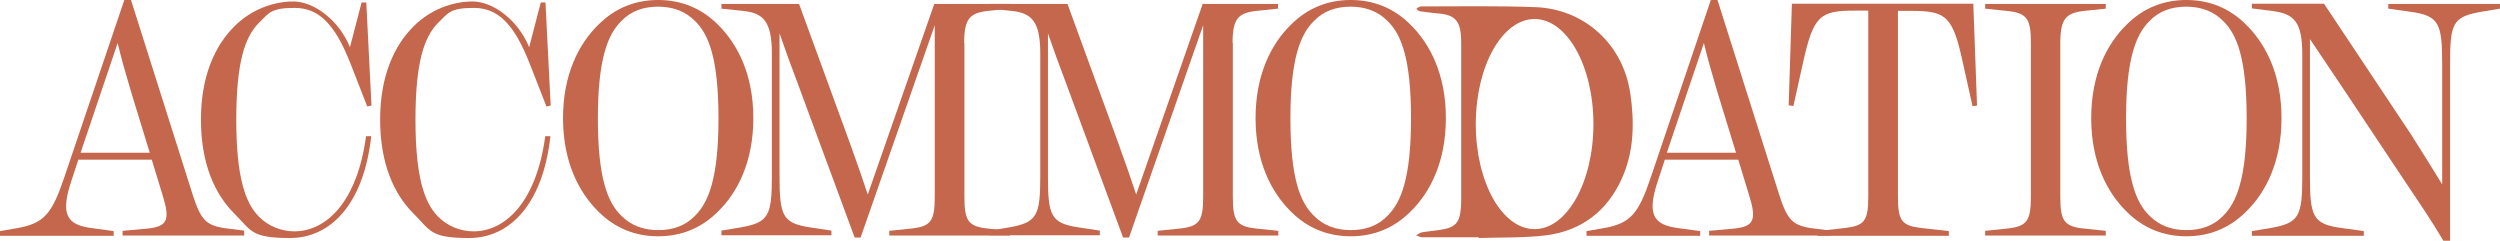
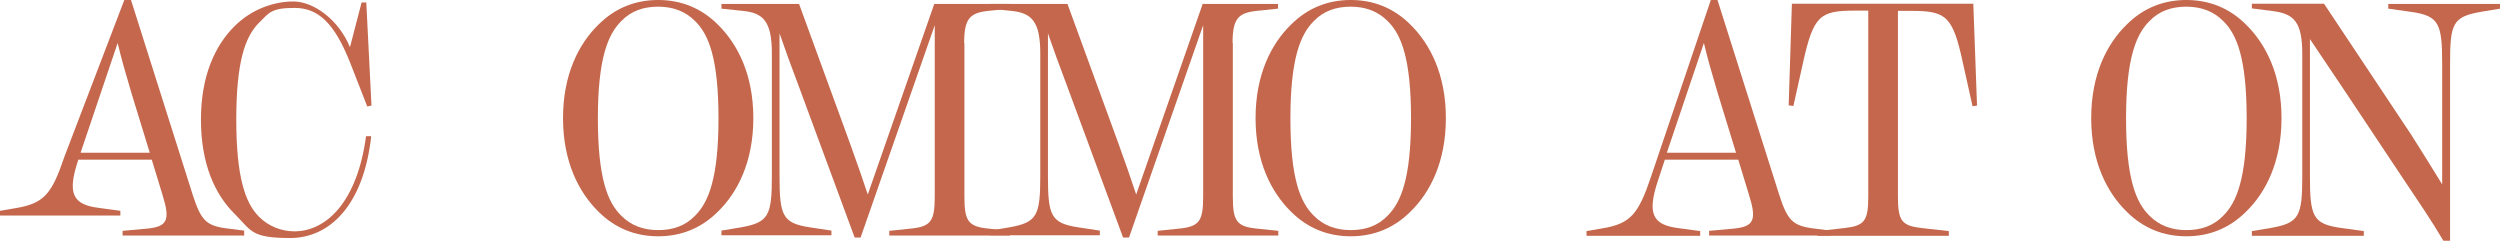
<svg xmlns="http://www.w3.org/2000/svg" id="Layer_1" version="1.1" viewBox="0 0 1011.5 97.4">
  <defs>
    <style>
      .st0 {
        fill: #c4674c;
      }
    </style>
  </defs>
-   <path class="st0" d="M659.6,37.8c-2.8-19.7-18.4-34.1-38.2-34.9-15.5-.6-31-.3-46.5-.3-.6,0-1.3.6-1.9,1,.6.4,1.1,1,1.7,1,2.9.4,5.8.7,8.7,1,4.8.6,7.1,2.9,7.6,7.8.2,1.8.2,3.7.2,5.5,0,20.2,0,40.5,0,60.7,0,2,0,4-.3,6-.5,4.3-2.2,6.2-6.5,7.1-3,.6-6.1.8-9.1,1.3-.8.1-1.5.8-2.3,1.2.8.3,1.5.8,2.3.8,7.7,0,15.3,0,23,0,0,.1,0,.2,0,.3,9.1-.3,18.4,0,27.4-1.1,14.3-1.9,24.7-9.9,30.6-23.2,4.9-11,5-22.7,3.3-34.4ZM620.9,92.7c-13.2,0-23.8-19-23.8-42.5s10.7-42.5,23.8-42.5,23.8,19,23.8,42.5-10.7,42.5-23.8,42.5Z" />
-   <path class="st0" d="M98.8,93.4v1.9h-49.2v-1.9l9.9-.9c8.3-.8,9.4-3.5,6.3-13.5l-4.4-14.4h-29.7l-2.7,8.2c-4.7,13.9-2.1,18.2,8.2,19.5l8.8,1.2v1.9H0v-1.9l6.4-1.1c11.5-1.9,14.6-5.8,19.7-20.9L50.3,0h2.7l25,78.9c3.3,10.2,5.4,12.4,13.6,13.5l7.2.9ZM60.6,61.8l-7.4-24.1c-2.7-9.1-4.1-14-5.6-20.3l-15,44.4h28Z" />
+   <path class="st0" d="M98.8,93.4v1.9h-49.2v-1.9l9.9-.9c8.3-.8,9.4-3.5,6.3-13.5l-4.4-14.4h-29.7c-4.7,13.9-2.1,18.2,8.2,19.5l8.8,1.2v1.9H0v-1.9l6.4-1.1c11.5-1.9,14.6-5.8,19.7-20.9L50.3,0h2.7l25,78.9c3.3,10.2,5.4,12.4,13.6,13.5l7.2.9ZM60.6,61.8l-7.4-24.1c-2.7-9.1-4.1-14-5.6-20.3l-15,44.4h28Z" />
  <path class="st0" d="M148.1,55.1h2.1c-3.1,28.1-16.9,41.2-32.8,41.2s-15.6-2.9-22.5-9.8c-8-7.9-13.6-20.3-13.6-38.1s5.8-30.1,13.6-37.8c6.8-6.8,15.8-10,23.8-10s18.2,7.1,22.9,18.5l4.7-18.1h1.9l2.1,41.7-1.7.4-6.8-17.4c-6.4-16.3-13-22.5-22.6-22.5s-10.3,2-14.4,6c-5.8,5.8-9.2,16.3-9.2,39.2s3.5,33.6,9.2,39.3c3.9,3.9,9.1,5.9,14.3,5.9,13.1,0,25.5-12.2,29-38.5Z" />
-   <path class="st0" d="M220.6,55.1h2.1c-3.1,28.1-16.9,41.2-32.8,41.2s-15.6-2.9-22.5-9.8c-8-7.9-13.6-20.3-13.6-38.1s5.8-30.1,13.6-37.8c6.8-6.8,15.8-10,23.8-10s18.2,7.1,22.9,18.5l4.7-18.1h1.9l2.1,41.7-1.7.4-6.8-17.4c-6.4-16.3-13-22.5-22.6-22.5s-10.3,2-14.4,6c-5.8,5.8-9.2,16.3-9.2,39.2s3.5,33.6,9.2,39.3c3.9,3.9,9.1,5.9,14.3,5.9,13.1,0,25.5-12.2,29-38.5Z" />
  <path class="st0" d="M242.1,10c6.8-6.8,15-10,24.2-10s17.4,3.2,24.2,10c7.9,7.8,14.3,20.1,14.3,37.8s-6.4,30.1-14.3,37.8c-6.8,6.8-15,10-24.2,10s-17.4-3.2-24.2-10c-7.9-7.8-14.3-20.1-14.3-37.8s6.4-30.1,14.3-37.8ZM251.3,87.2c4,4.1,9.1,5.9,15,5.9s11-1.7,15-5.9c5.3-5.3,9.4-15,9.4-39.3s-4-34-9.4-39.3c-4-4.1-9.1-5.9-15-5.9s-11,1.7-15,5.9c-5.3,5.3-9.4,15-9.4,39.3s4,34,9.4,39.3Z" />
  <path class="st0" d="M522.3,10c6.8-6.8,15-10,24.2-10s17.4,3.2,24.2,10c7.9,7.8,14.3,20.1,14.3,37.8s-6.4,30.1-14.3,37.8c-6.8,6.8-15,10-24.2,10s-17.4-3.2-24.2-10c-7.9-7.8-14.3-20.1-14.3-37.8s6.4-30.1,14.3-37.8ZM531.5,87.2c4,4.1,9.1,5.9,15,5.9s11-1.7,15-5.9c5.3-5.3,9.4-15,9.4-39.3s-4-34-9.4-39.3c-4-4.1-9.1-5.9-15-5.9s-11,1.7-15,5.9c-5.3,5.3-9.4,15-9.4,39.3s4,34,9.4,39.3Z" />
  <path class="st0" d="M390.2,17.4v62.1c0,9.9,1.5,12.2,9.8,13l8.6.9v1.9h-48.8v-1.9l8.6-.9c8.3-.8,9.8-3.1,9.8-13V10.2l-30,85.9h-2.4l-22.5-60.9c-3.2-8.4-5.6-15.1-7.9-21.7v57.5c0,16.2,1.1,19.3,12.4,21l8.6,1.3v1.9h-44.5v-1.9l7.8-1.3c11.4-2,12.6-4.8,12.6-21V21.7c0-13.1-3.5-16.5-11.8-17.3l-8.6-.9v-1.9h31.4l20.6,56.4c2.7,7.5,5.1,14.3,7.2,20.7L378,1.6h30.5v1.9l-8.6.9c-7.5.8-9.8,3.1-9.8,13Z" />
  <path class="st0" d="M498.8,17.4v62.1c0,9.9,1.5,12.2,9.8,13l8.6.9v1.9h-48.8v-1.9l8.6-.9c8.3-.8,9.8-3.1,9.8-13V10.2l-30,85.9h-2.4l-22.5-60.9c-3.2-8.4-5.6-15.1-7.9-21.7v57.5c0,16.2,1.1,19.3,12.4,21l8.6,1.3v1.9h-44.5v-1.9l7.8-1.3c11.4-2,12.6-4.8,12.6-21V21.7c0-13.1-3.5-16.5-11.8-17.3l-8.6-.9v-1.9h31.4l20.6,56.4c2.7,7.5,5.1,14.3,7.2,20.7L486.6,1.6h30.5v1.9l-8.6.9c-7.5.8-9.8,3.1-9.8,13Z" />
  <path class="st0" d="M740.7,93.4v1.9h-49.2v-1.9l9.9-.9c8.3-.8,9.4-3.5,6.3-13.5l-4.4-14.4h-29.7l-2.7,8.2c-4.7,13.9-2.1,18.2,8.2,19.5l8.8,1.2v1.9h-46v-1.9l6.4-1.1c11.5-1.9,14.6-5.8,19.7-20.9L692.2,0h2.7l25,78.9c3.3,10.2,5.4,12.4,13.6,13.5l7.2.9ZM702.4,61.8l-7.4-24.1c-2.7-9.1-4.1-14-5.6-20.3l-15,44.4h28Z" />
  <path class="st0" d="M800,42.7l-1.9.3-3.9-17.5c-4.1-19.1-6.8-21.1-21-21.1h-5.3v75.2c0,9.9,1.6,11.8,9.9,12.7l10.7,1.2v1.9h-53.2v-1.9l10.7-1.2c8.3-.9,9.9-2.8,9.9-12.7V4.3h-5.5c-14,0-16.7,2-20.9,21.1l-3.9,17.5-1.9-.3,1.3-41.1h73.4l1.5,41.1Z" />
-   <path class="st0" d="M803.2,93.4l8.6-.9c8.3-.8,9.9-3.1,9.9-13V17.4c0-9.9-1.6-12.2-9.9-13l-8.6-.9v-1.9h48.8v1.9l-8.6.9c-7.5.8-9.8,3.1-9.8,13v62.1c0,9.9,1.5,12.2,9.8,13l8.6.9v1.9h-48.8v-1.9Z" />
  <path class="st0" d="M860.4,10c6.8-6.8,15-10,24.2-10s17.4,3.2,24.2,10c7.9,7.8,14.3,20.1,14.3,37.8s-6.4,30.1-14.3,37.8c-6.8,6.8-15,10-24.2,10s-17.4-3.2-24.2-10c-7.9-7.8-14.3-20.1-14.3-37.8s6.4-30.1,14.3-37.8ZM869.6,87.2c4,4.1,9.1,5.9,15,5.9s11-1.7,15-5.9c5.3-5.3,9.4-15,9.4-39.3s-4-34-9.4-39.3c-4-4.1-9.1-5.9-15-5.9s-11,1.7-15,5.9c-5.3,5.3-9.4,15-9.4,39.3s4,34,9.4,39.3Z" />
  <path class="st0" d="M1011.5,1.6v1.9l-7.8,1.3c-11.4,2-12.4,4.8-12.4,21v71.6h-2.7c-5.6-9.4-9.8-15.4-16-24.7l-24.9-37.4c-4.8-7.2-9.2-13.6-13.1-19.5v55.4c0,16.2,1.1,19.4,12.4,21l9.4,1.3v1.9h-45.3v-1.9l7.8-1.3c11.4-2,12.6-4.8,12.6-21V21.8c0-13.1-3.5-16.2-11.8-17.3l-8.6-1.1v-1.9h29.2l35.4,53.2c4.3,6.8,8.8,14,12.4,19.9V25.8c0-16.2-1.2-19.4-12.6-21l-9.2-1.3v-1.9h45.2Z" />
</svg>